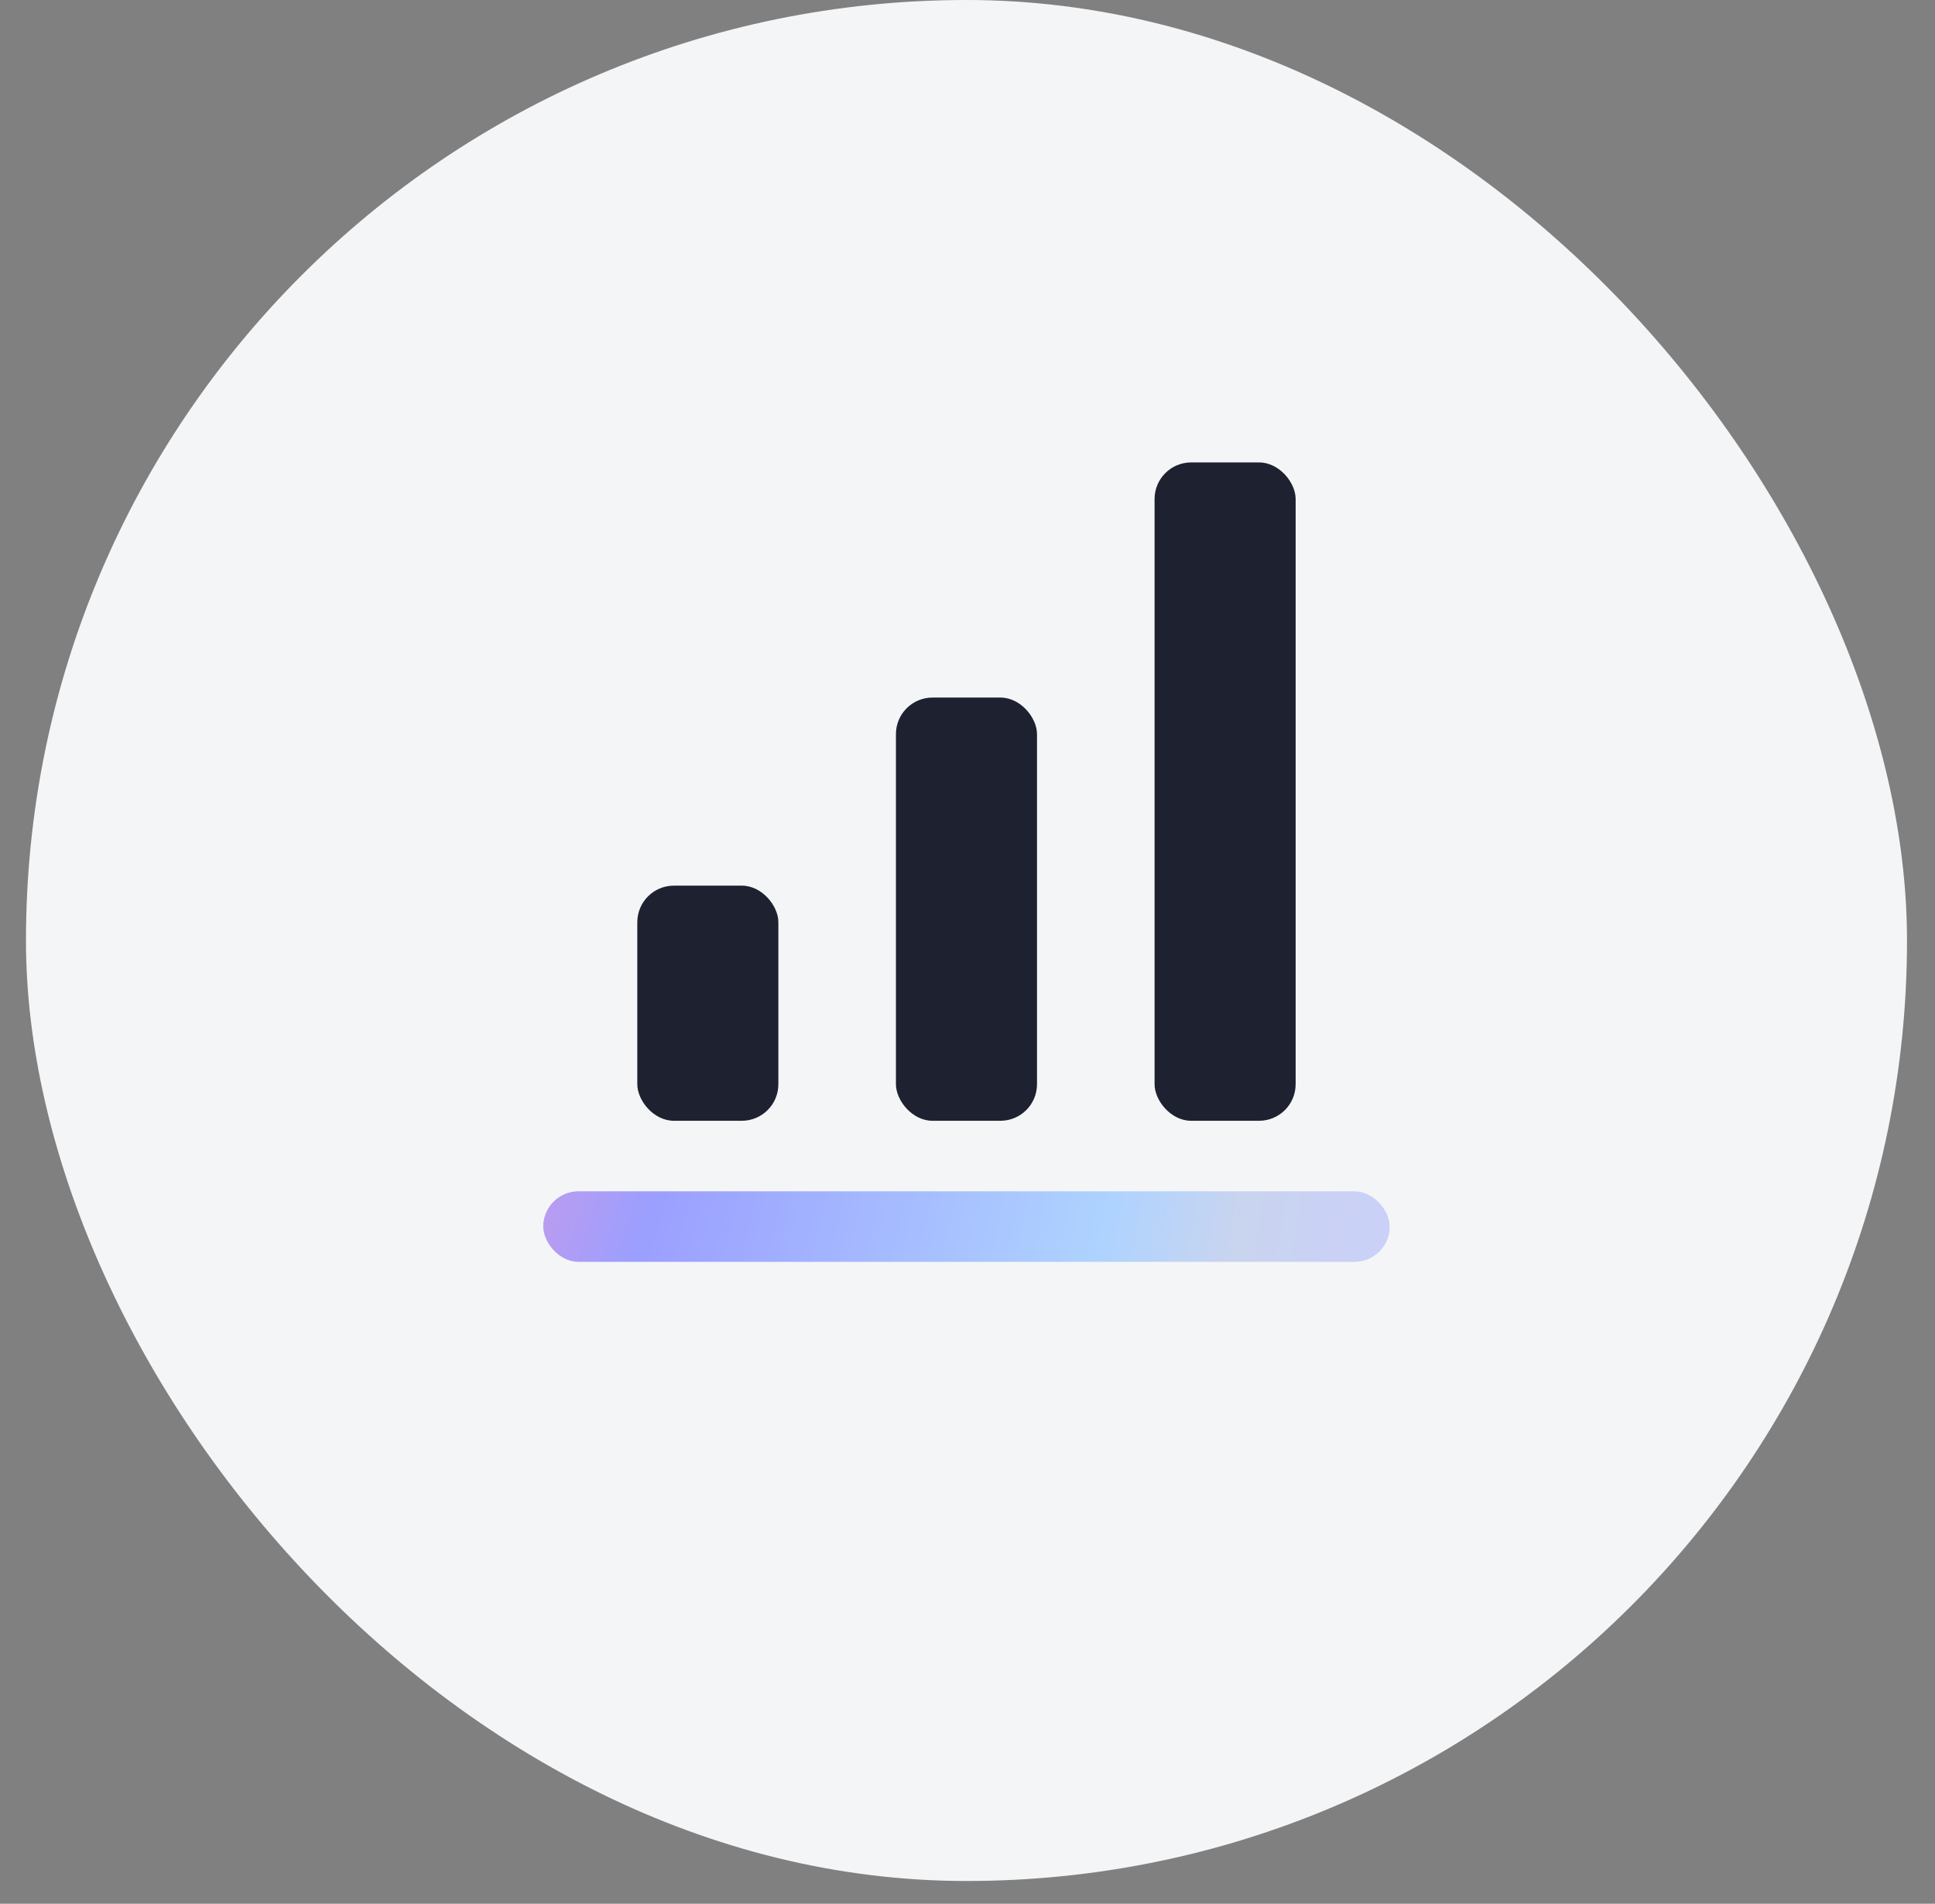
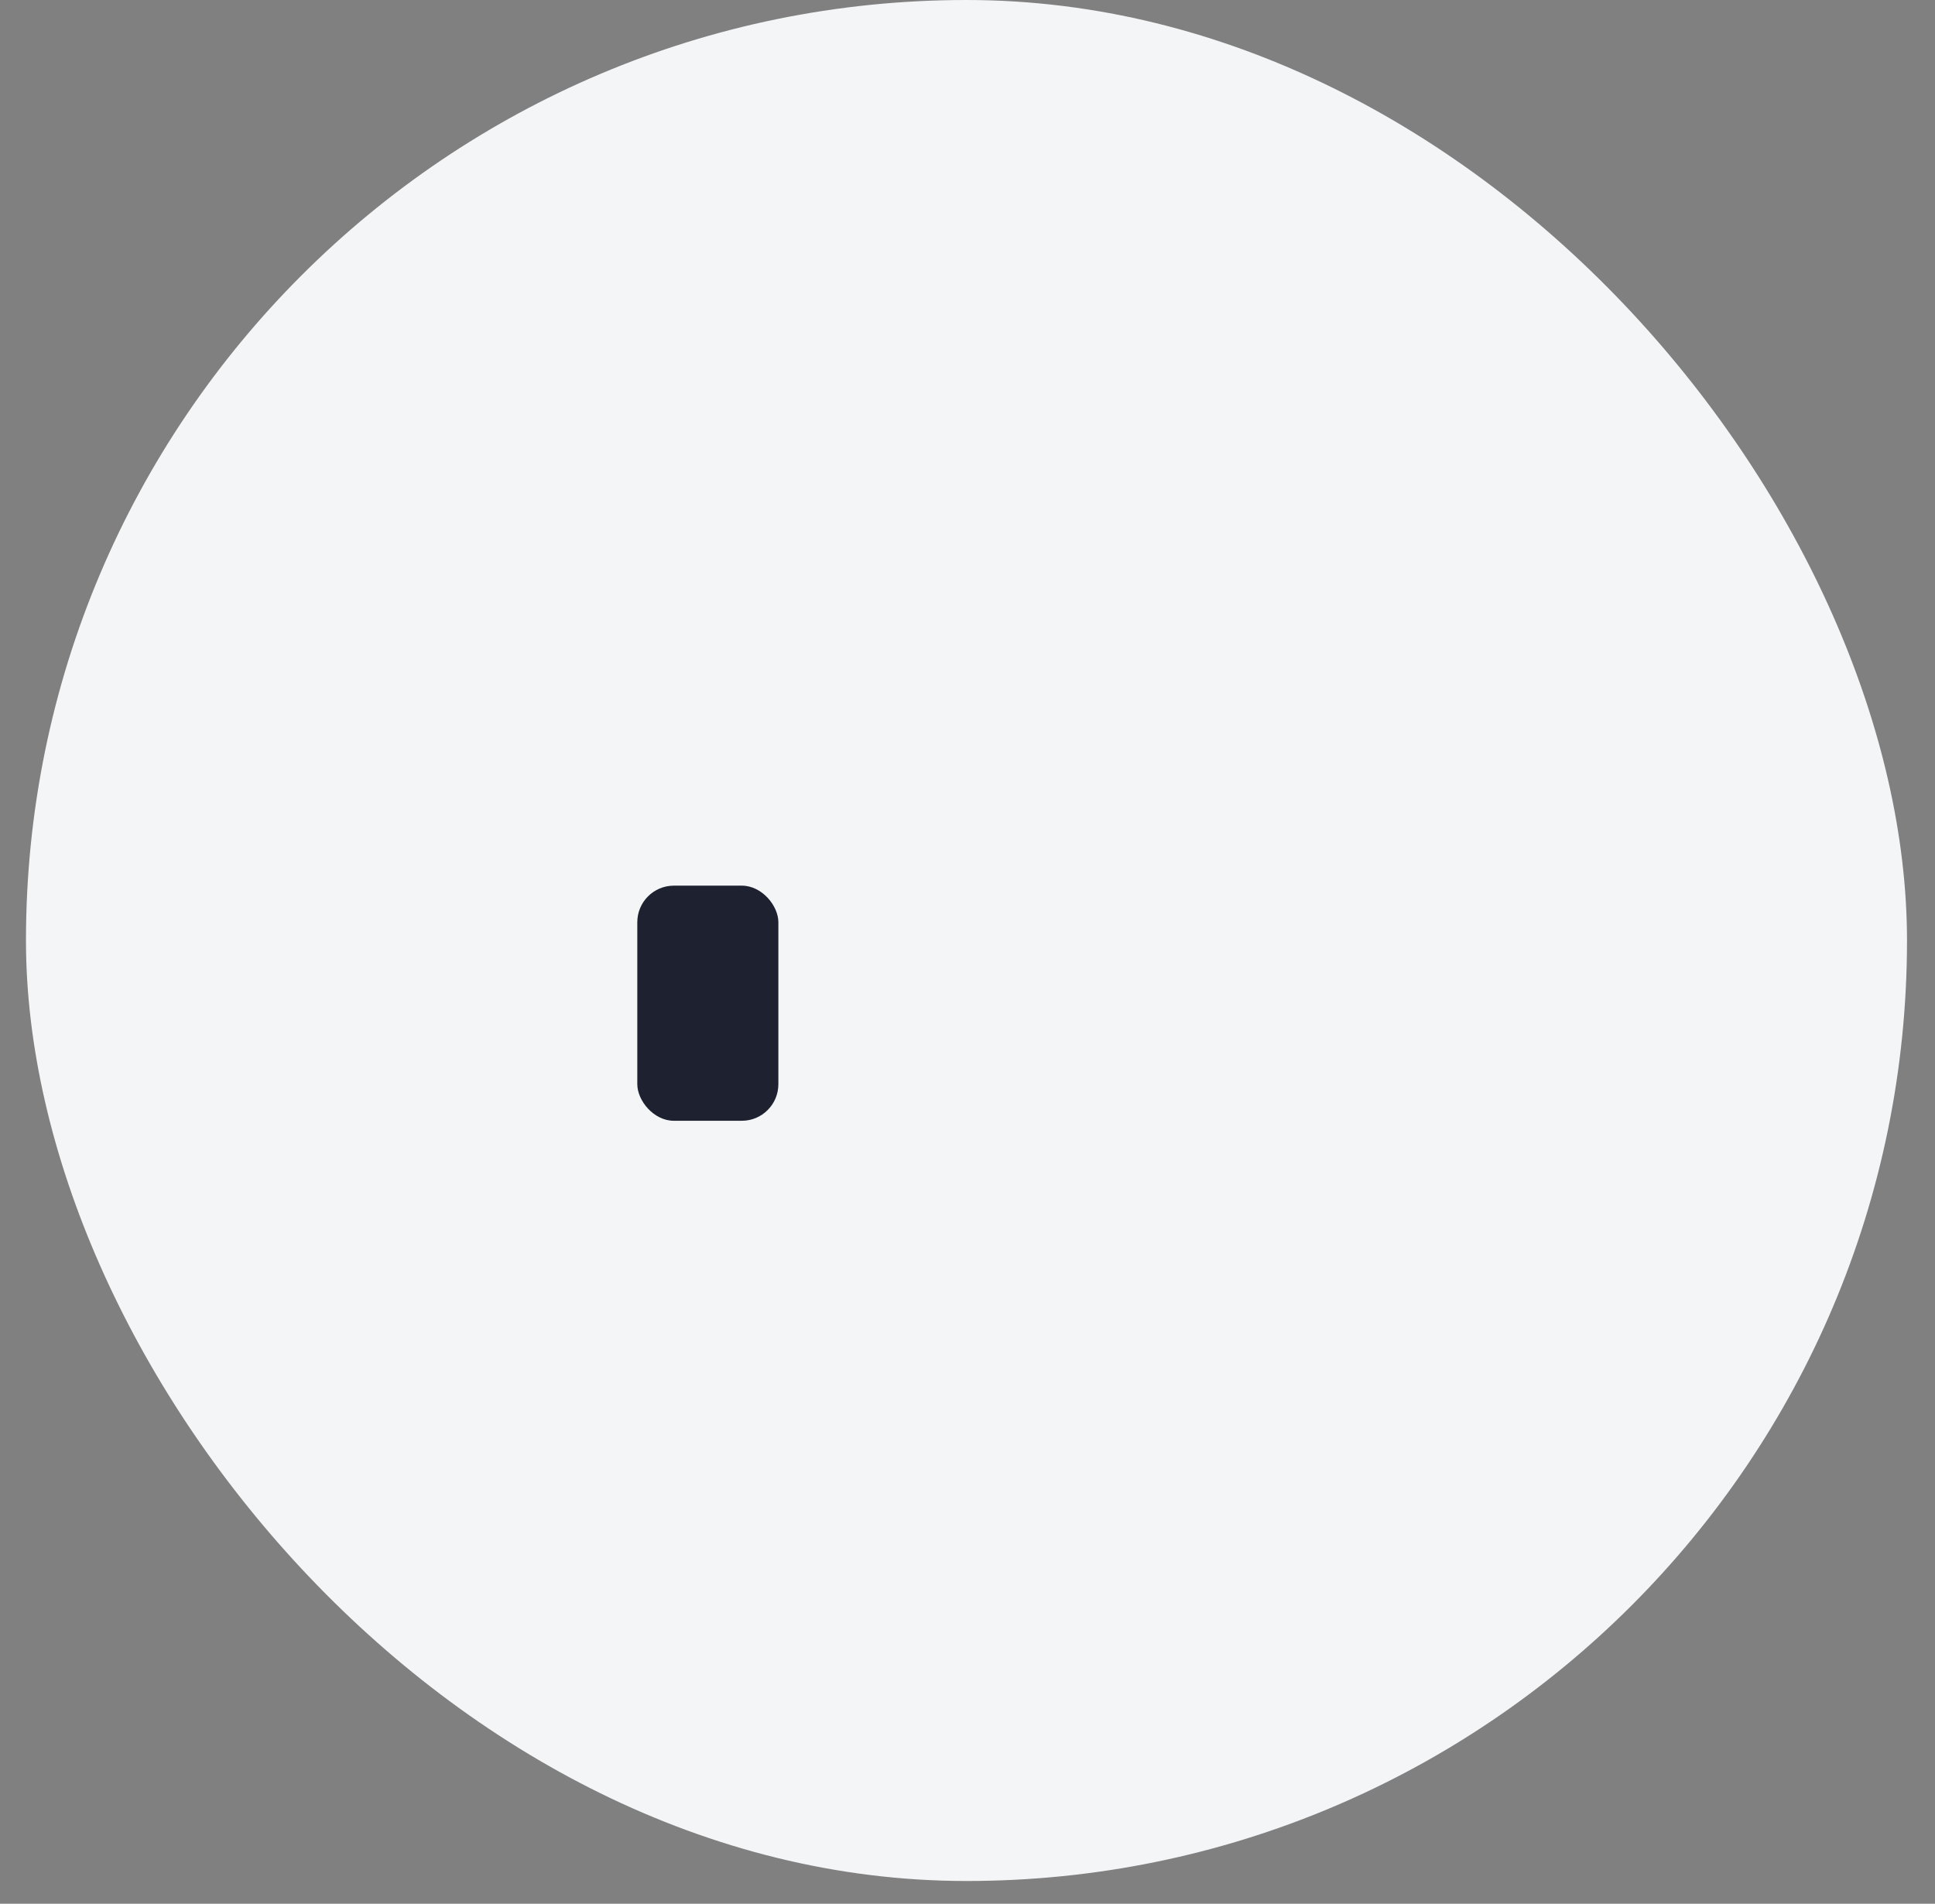
<svg xmlns="http://www.w3.org/2000/svg" width="62" height="61" viewBox="0 0 62 61" fill="none">
  <rect x="0" y="0" width="62" height="61" fill="#808080" stroke="none" />
  <rect x="0.832" width="60.271" height="60.271" rx="30.136" fill="#F4F5F7" />
-   <rect x="17.406" y="38.172" width="27.122" height="2.26" rx="1.13" fill="url(#paint0_radial_5811_8171)" />
  <rect x="20.42" y="28.378" width="4.52" height="7.534" rx="1.172" fill="#1D2130" />
-   <rect x="28.707" y="22.351" width="4.52" height="13.561" rx="1.172" fill="#1D2130" />
-   <rect x="36.994" y="14.817" width="4.52" height="21.095" rx="1.172" fill="#1D2130" />
  <defs>
    <radialGradient id="paint0_radial_5811_8171" cx="0" cy="0" r="1" gradientUnits="userSpaceOnUse" gradientTransform="translate(3.98 32.522) rotate(9.764) scale(64.489 82.836)">
      <stop offset="0.175" stop-color="#D798E1" />
      <stop offset="0.276" stop-color="#9B9FFF" />
      <stop offset="0.499" stop-color="#AED3FF" />
      <stop offset="0.565" stop-color="#C9D4EF" />
      <stop offset="0.657" stop-color="#CACFFA" />
    </radialGradient>
  </defs>
</svg>